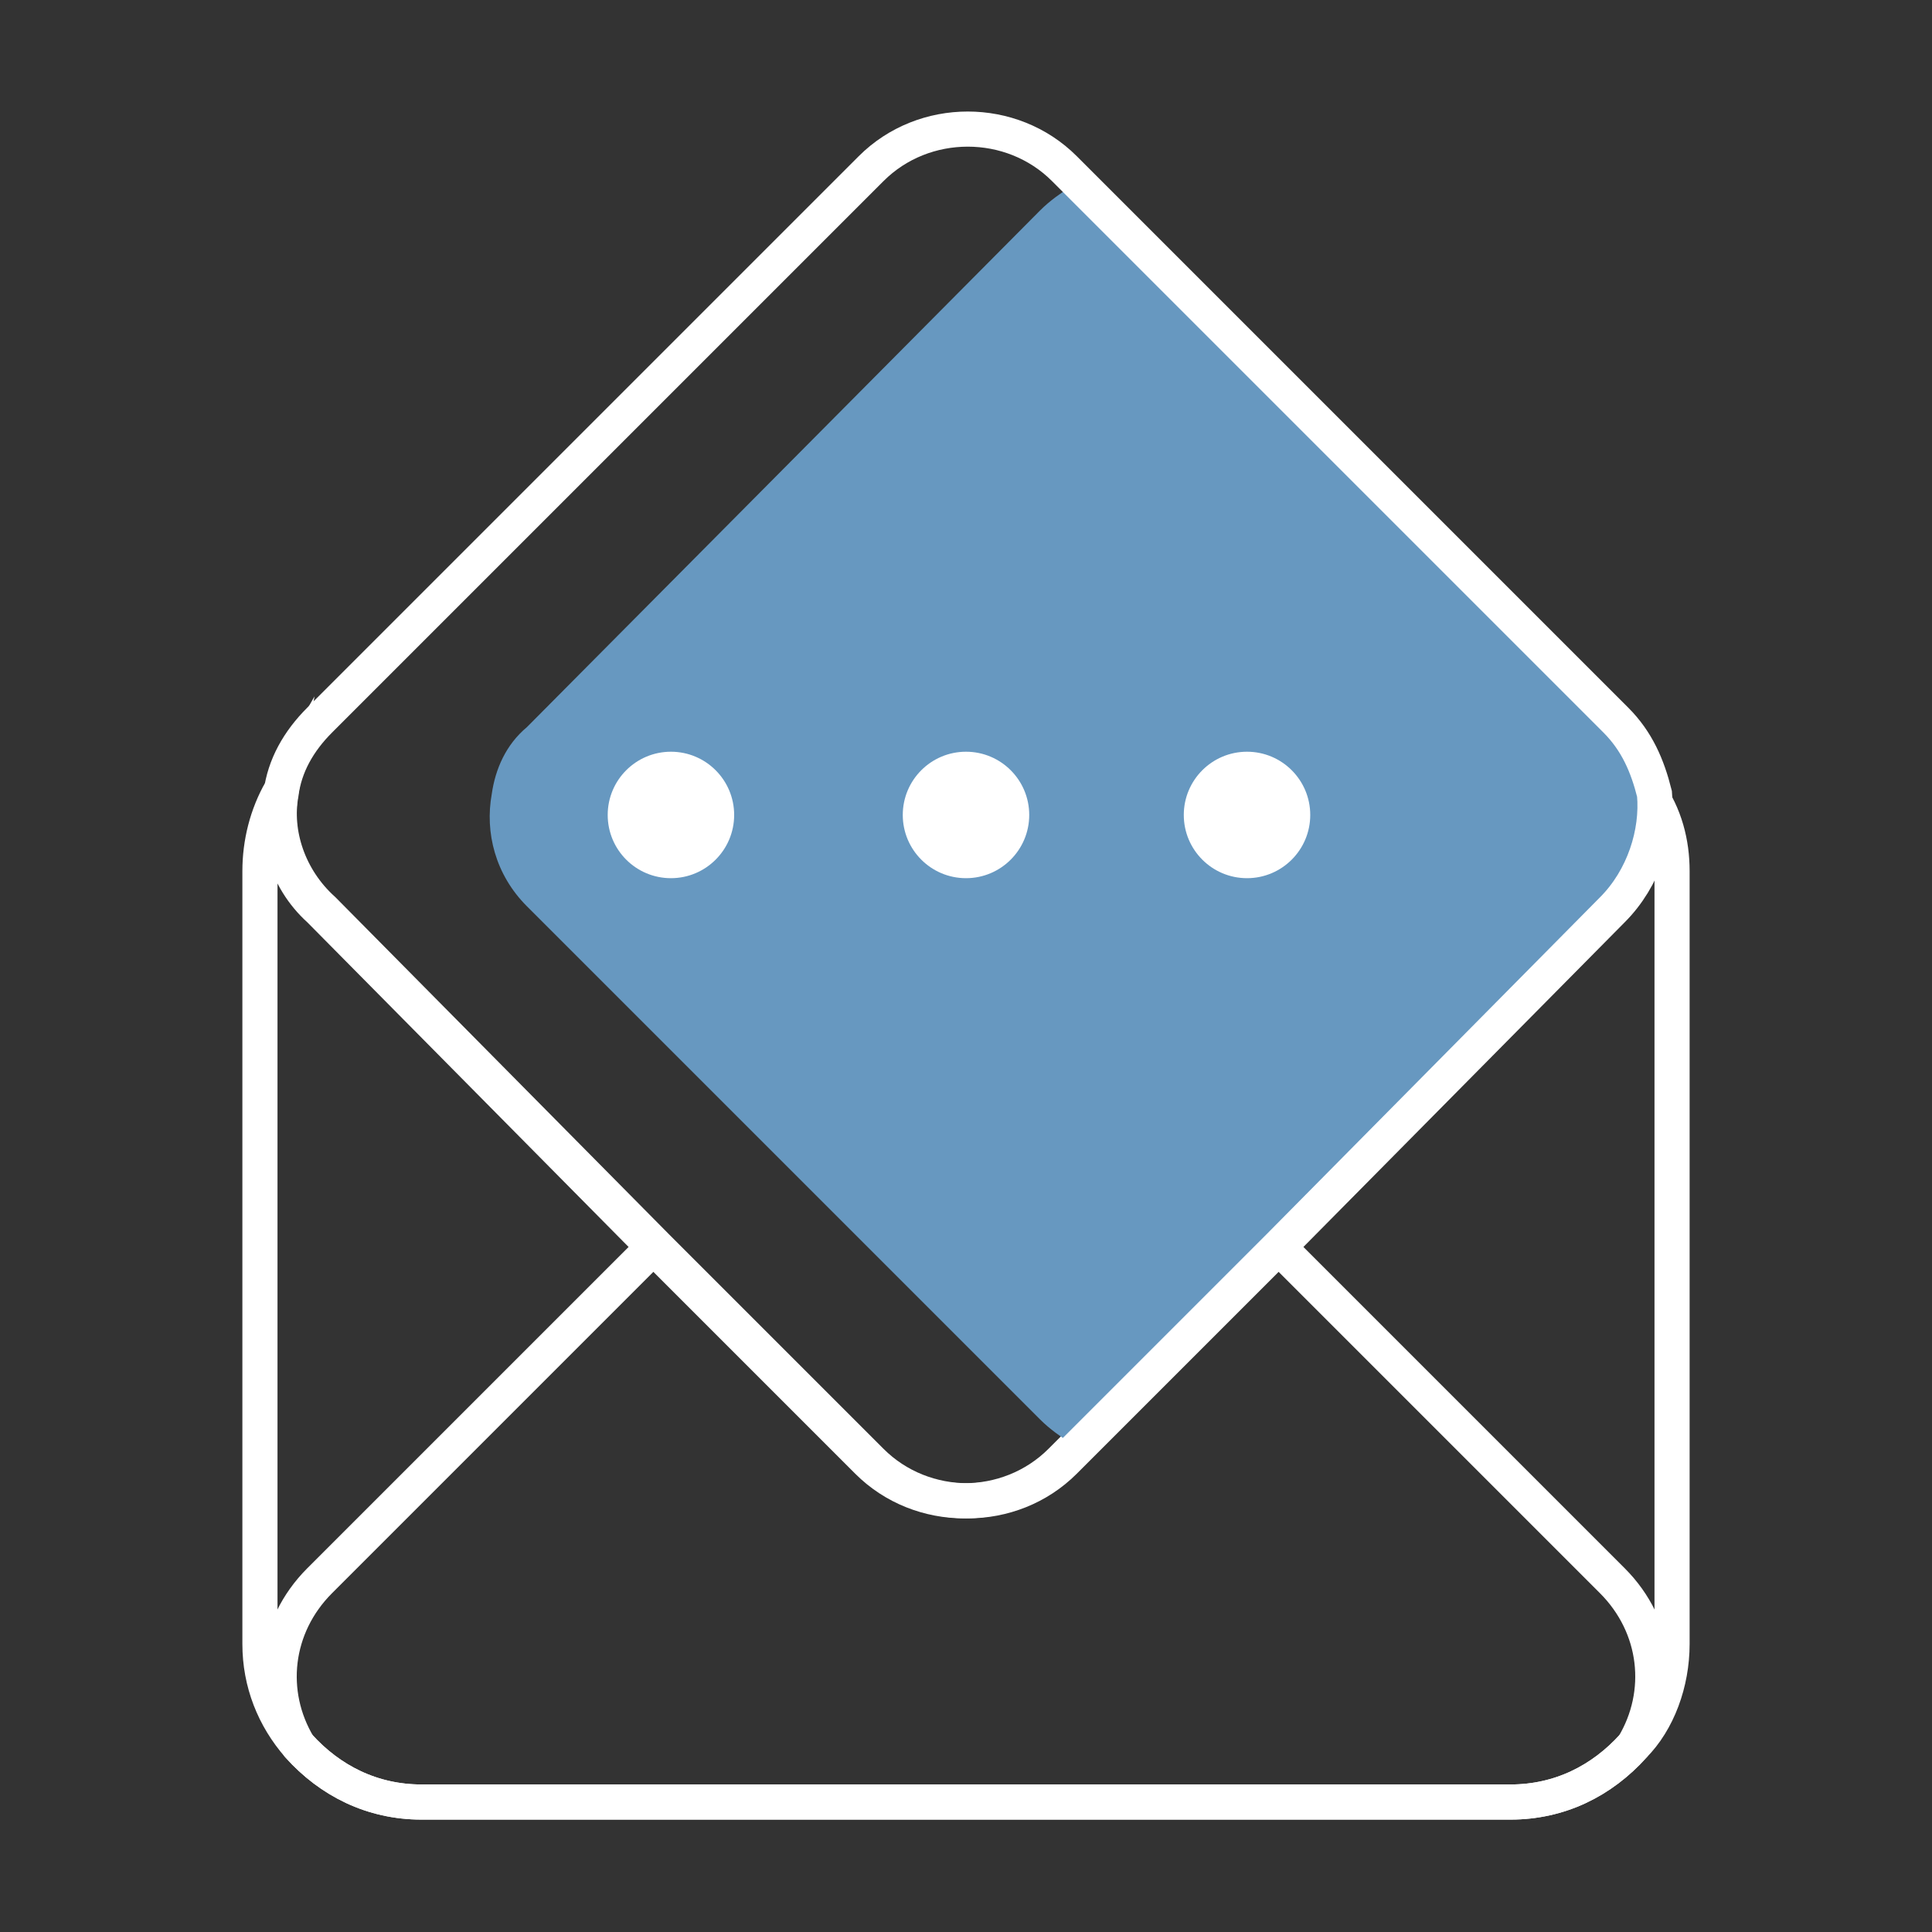
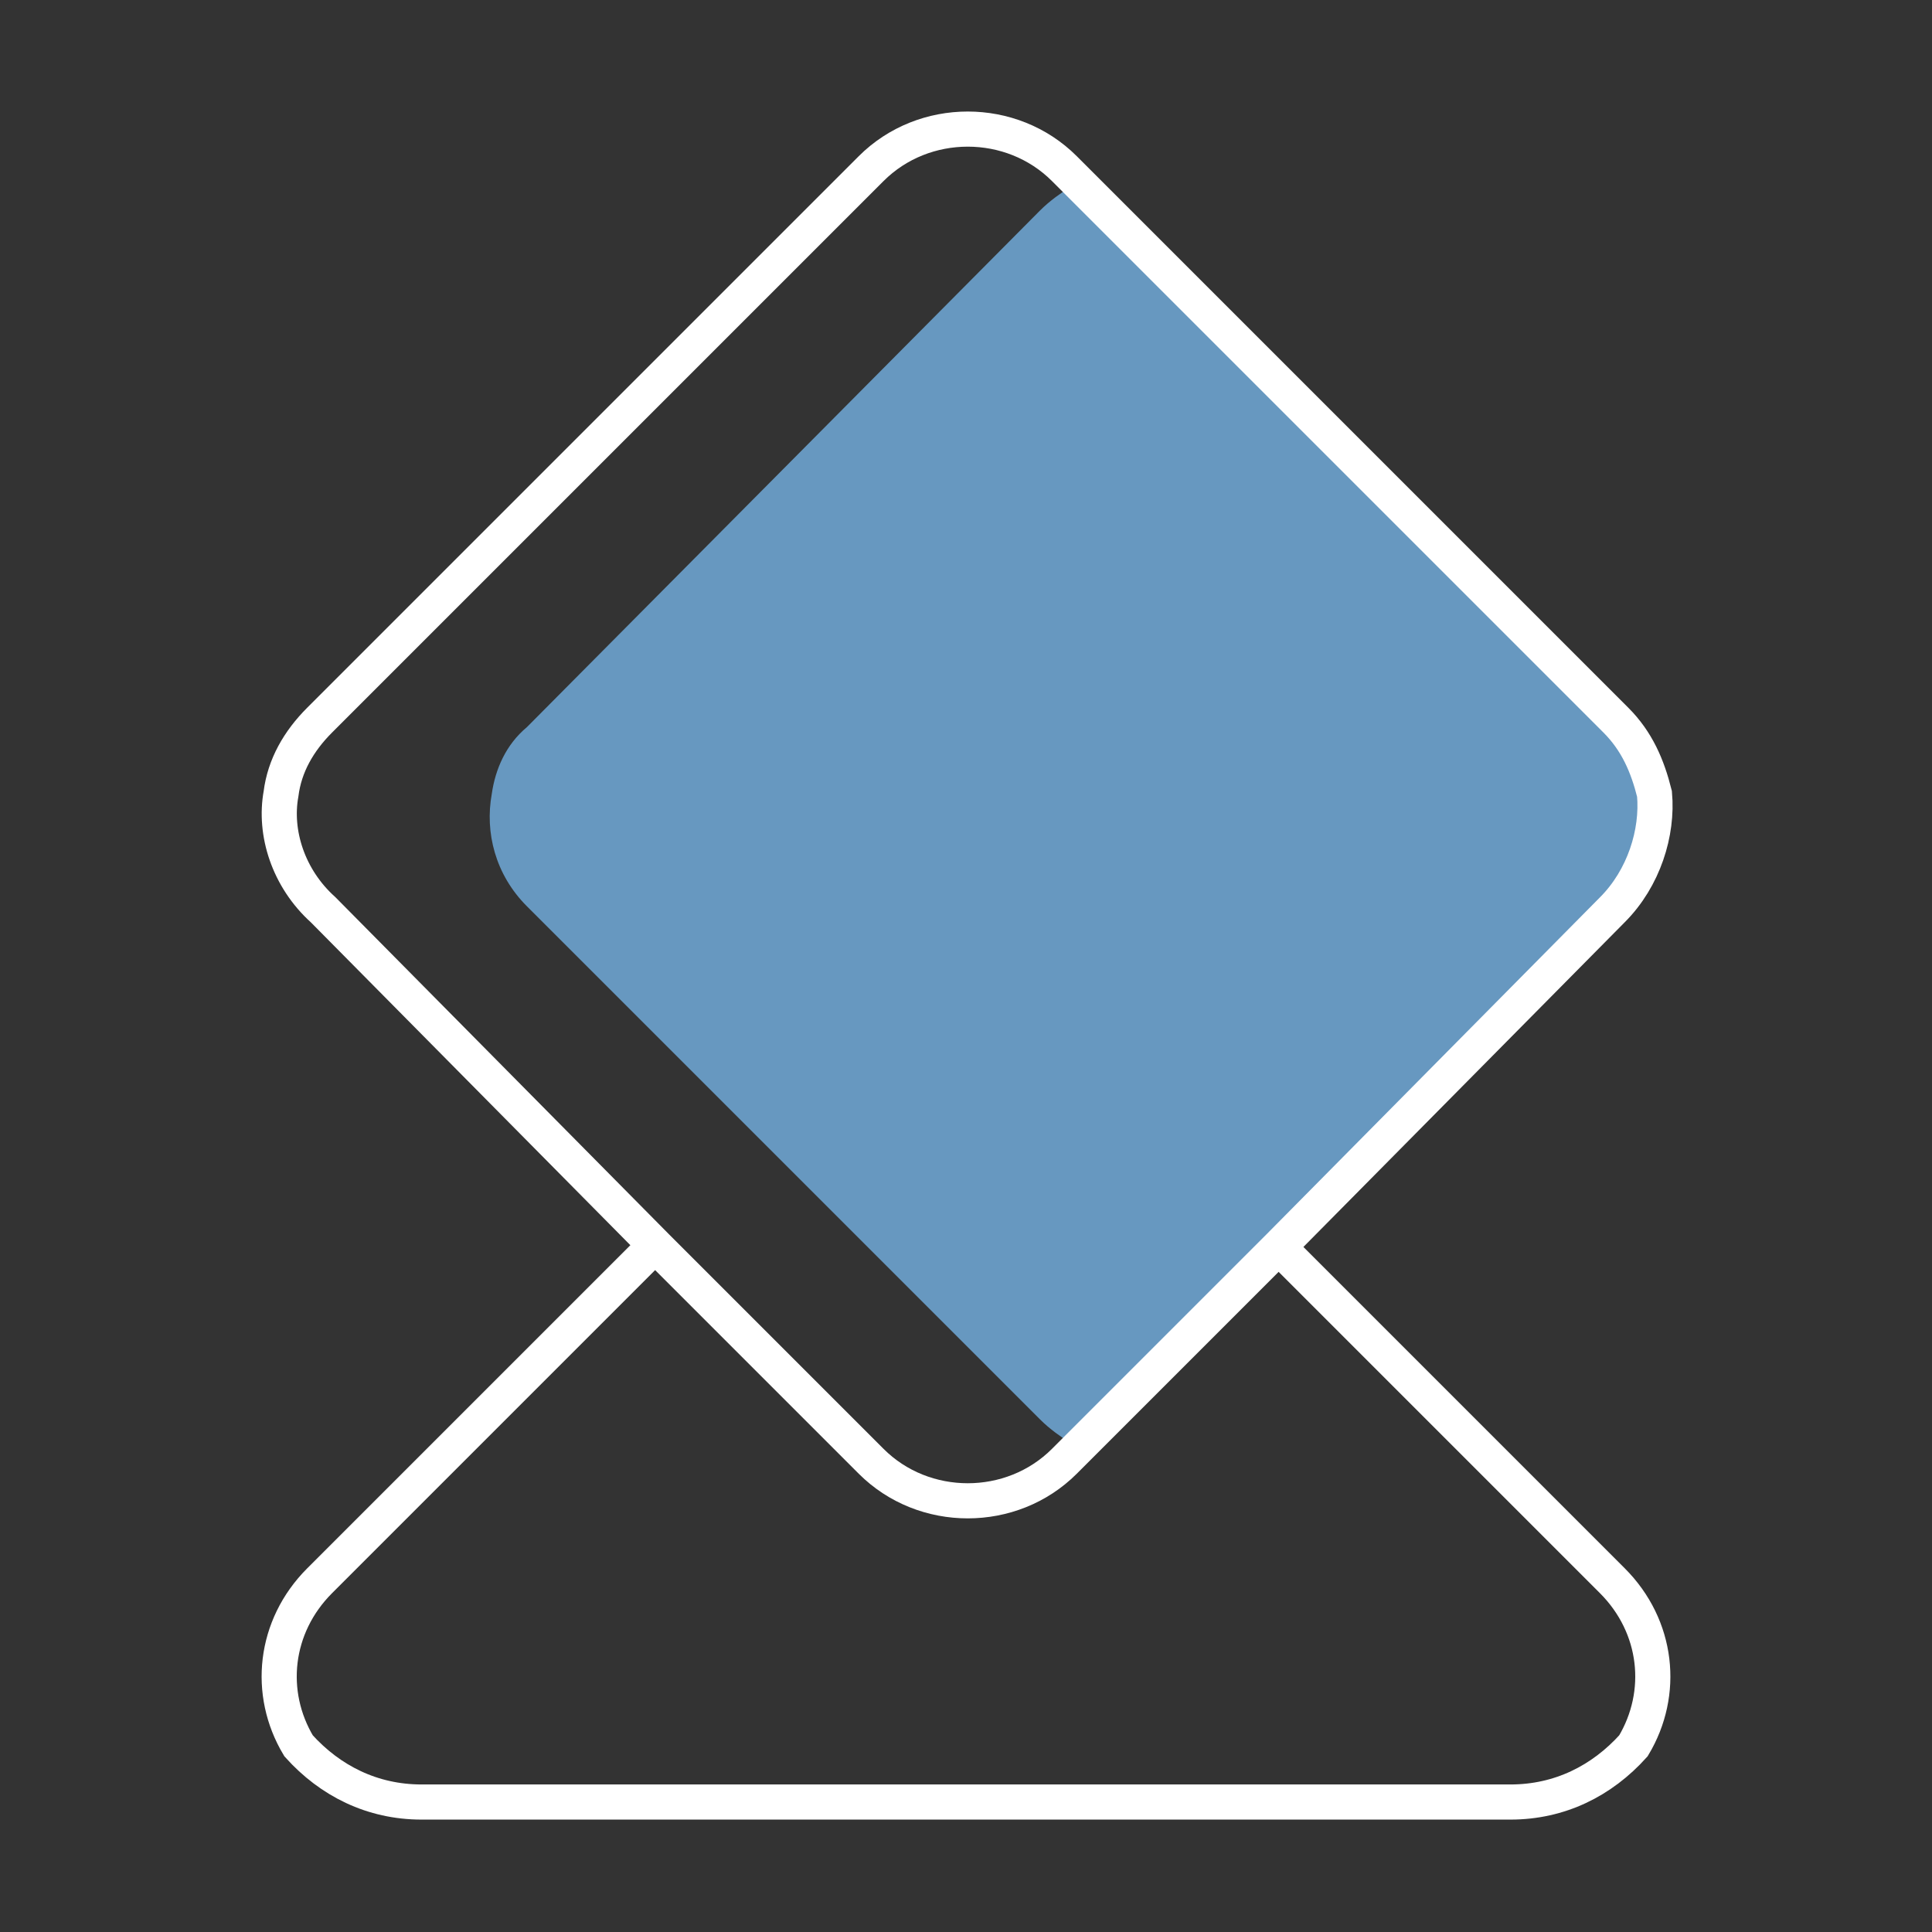
<svg xmlns="http://www.w3.org/2000/svg" width="55" height="55" viewBox="0 0 55 55" fill="none">
  <rect x="0" y="0" width="55" height="55" fill="#333333" stroke="none" />
-   <path d="M47.6 24.8V46.8C47.6 47.9 47.2 49 46.5 49.7C45.6 50.7 44.4 51.3 43 51.3H12C10.6 51.3 9.4 50.7 8.5 49.7C7.8 48.9 7.4 47.9 7.4 46.8V24.8C7.4 24 7.6 23.2 8 22.5C7.8 23.7 8.1 25 9.1 25.9L18.6 35.5L24.7 41.6C26.2 43.1 28.7 43.1 30.2 41.6L36.3 35.5L45.8 25.9C46.7 25 47.1 23.7 46.9 22.5C47.4 23.2 47.6 24 47.6 24.8Z" stroke="white" stroke-miterlimit="10" />
  <path d="M36.4 35.5L45.9 45C47.2 46.3 47.4 48.2 46.5 49.7C45.6 50.7 44.4 51.3 43 51.3H12C10.6 51.3 9.4 50.7 8.5 49.7C7.6 48.2 7.8 46.3 9.1 45L18.6 35.5" stroke="white" stroke-miterlimit="10" />
  <path d="M46 25.8L37.1 34.7L31.4 40.4C31.1 40.7 30.8 40.9 30.5 41.1C30.2 40.9 29.9 40.7 29.6 40.4L23.9 34.7L15 25.8C14.1 24.9 13.8 23.7 14 22.6C14.1 21.9 14.4 21.2 15 20.7L29.6 6C29.9 5.7 30.2 5.5 30.5 5.3C30.8 5.5 31.1 5.7 31.4 6L46 20.7C46.5 21.2 46.9 21.9 47 22.6C47.2 23.7 46.9 24.9 46 25.8Z" fill="#6798C0" />
  <path d="M45.9 25.9L36.4 35.5L30.3 41.6C28.8 43.1 26.3 43.1 24.8 41.6L18.7 35.5L9.2 25.9C8.2 25 7.8 23.7 8 22.6C8.1 21.8 8.5 21.1 9.1 20.5L24.8 4.8C26.3 3.3 28.8 3.3 30.3 4.8L46 20.5C46.6 21.1 46.9 21.8 47.1 22.6C47.2 23.7 46.8 25 45.9 25.9Z" stroke="white" stroke-miterlimit="10" />
-   <path d="M27.5 25C28.494 25 29.3 24.194 29.3 23.2C29.3 22.206 28.494 21.4 27.5 21.4C26.506 21.4 25.7 22.206 25.7 23.2C25.7 24.194 26.506 25 27.5 25Z" fill="white" />
-   <path d="M35.5 25C36.494 25 37.3 24.194 37.3 23.2C37.3 22.206 36.494 21.4 35.5 21.4C34.506 21.4 33.7 22.206 33.7 23.2C33.7 24.194 34.506 25 35.5 25Z" fill="white" />
-   <path d="M19.1 25C20.094 25 20.9 24.194 20.9 23.2C20.9 22.206 20.094 21.4 19.1 21.4C18.106 21.4 17.3 22.206 17.3 23.2C17.3 24.194 18.106 25 19.1 25Z" fill="white" />
</svg>